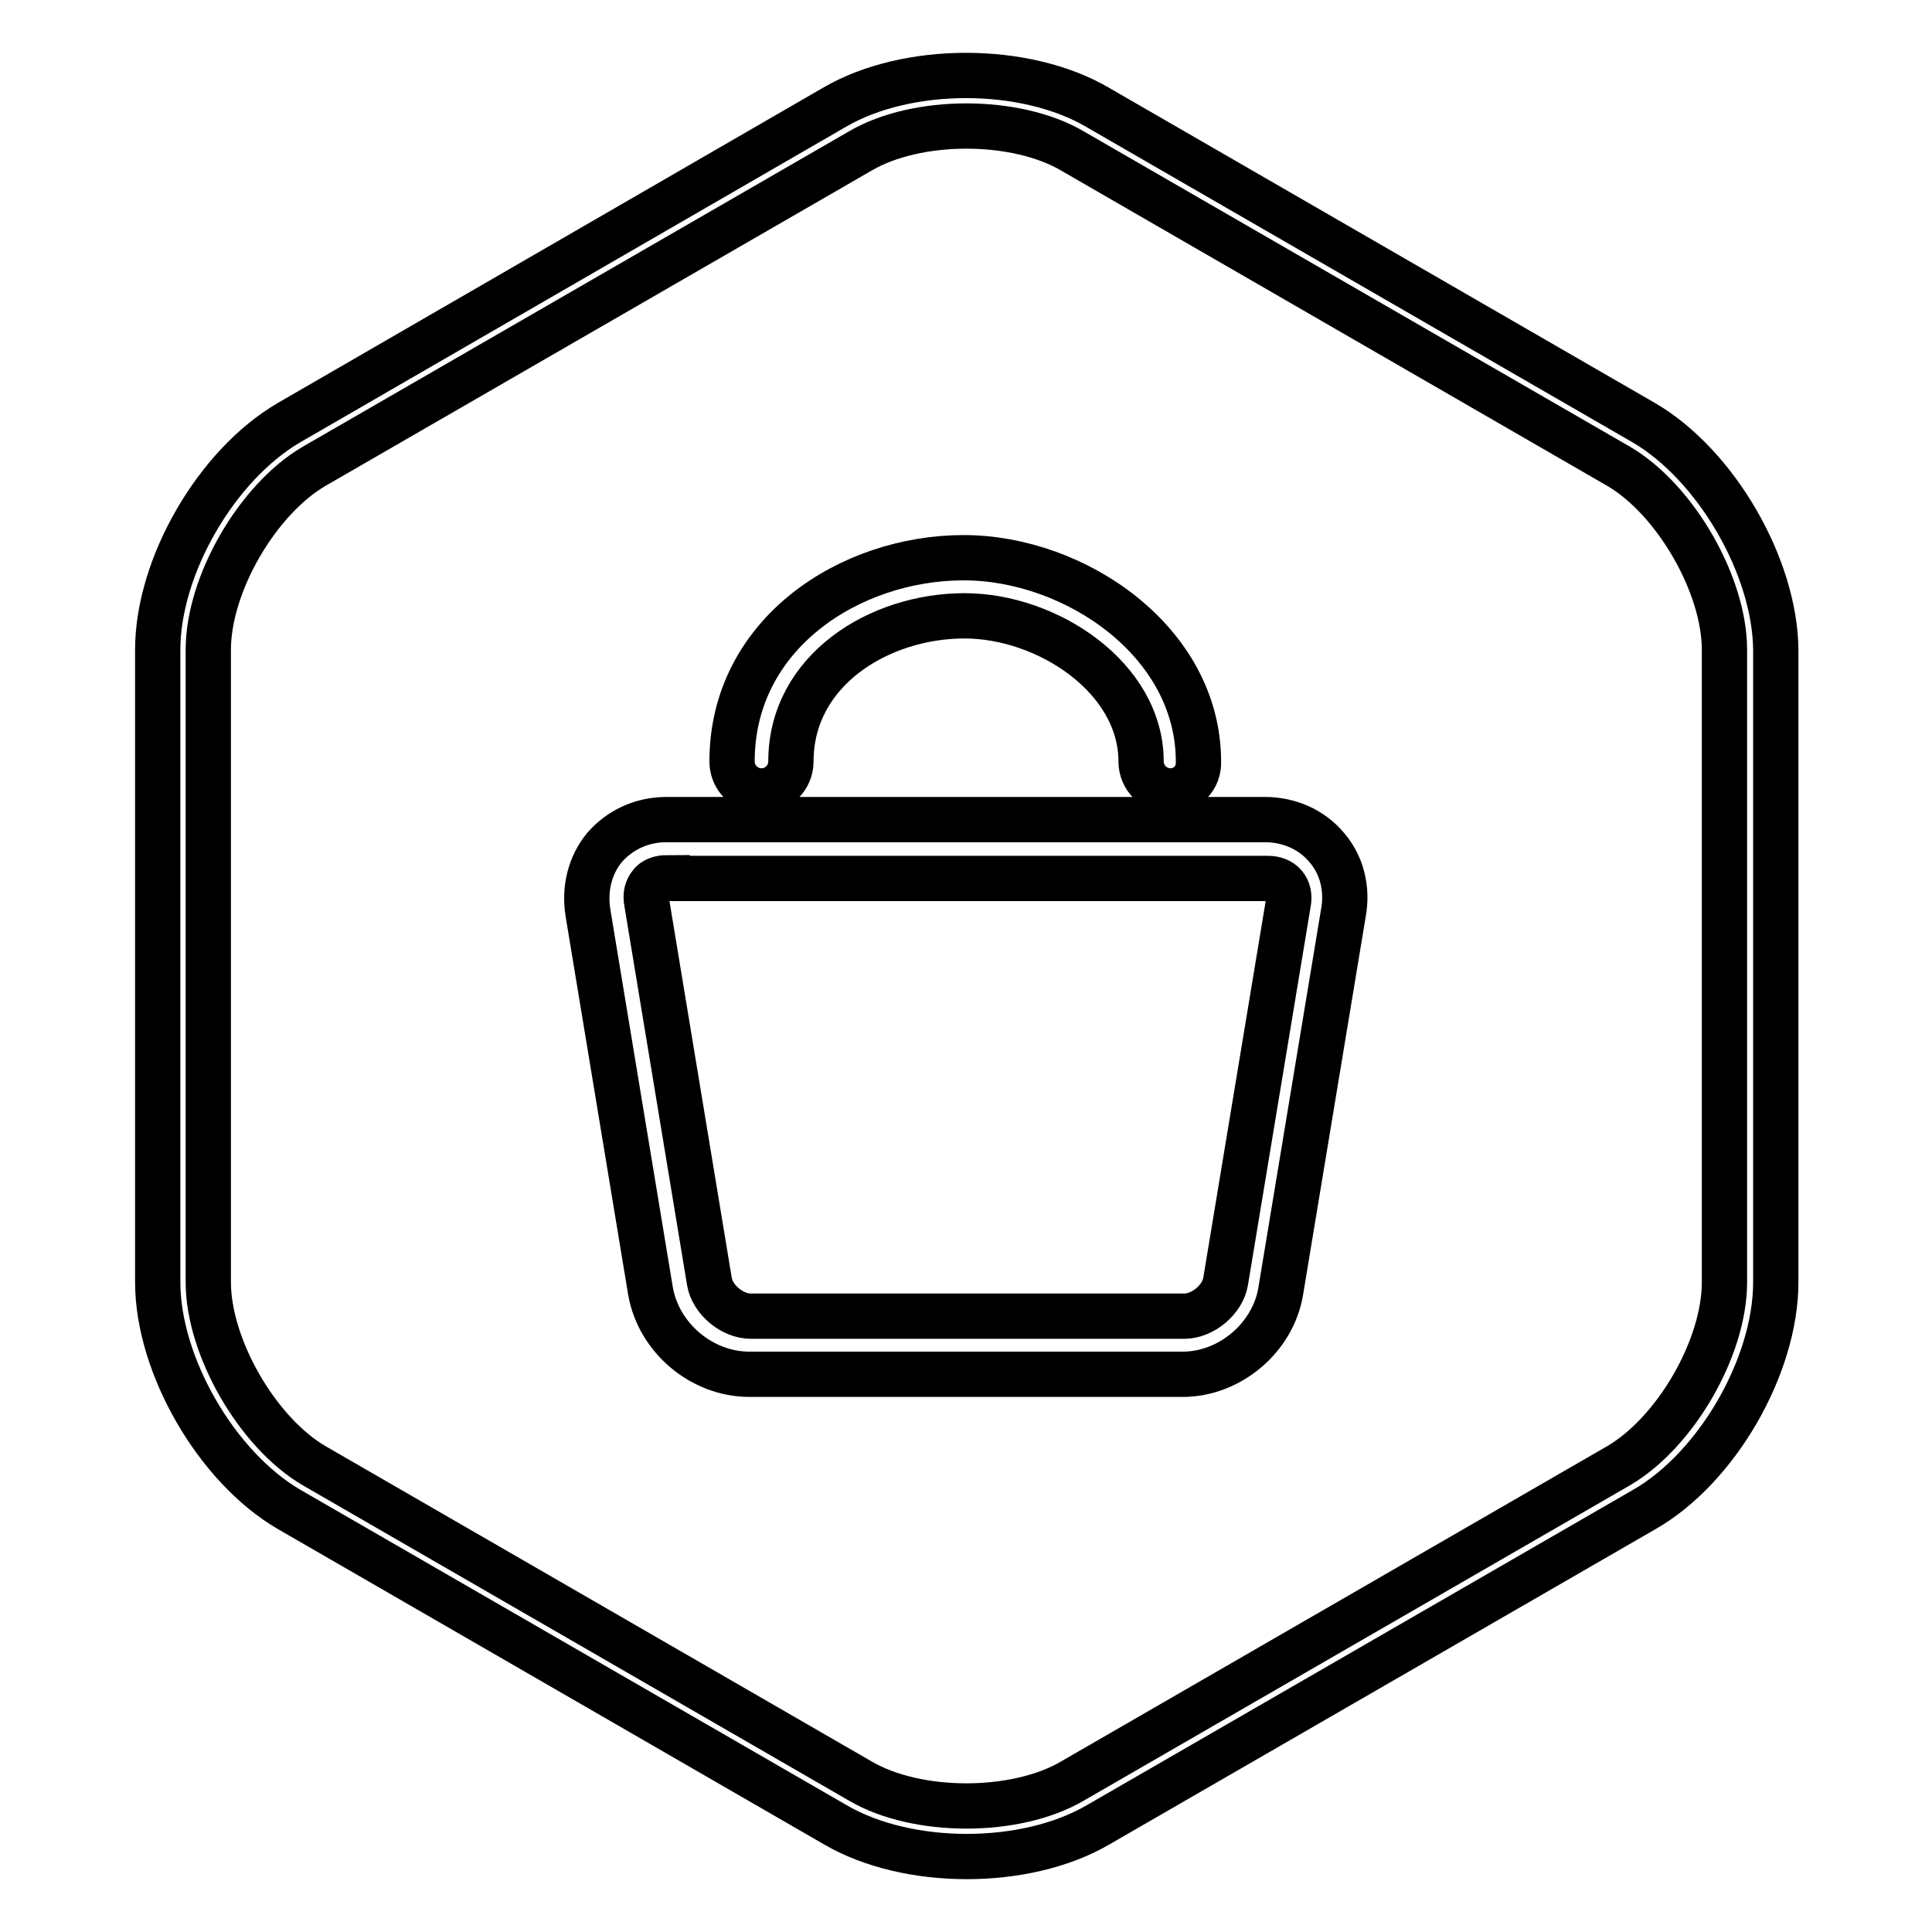
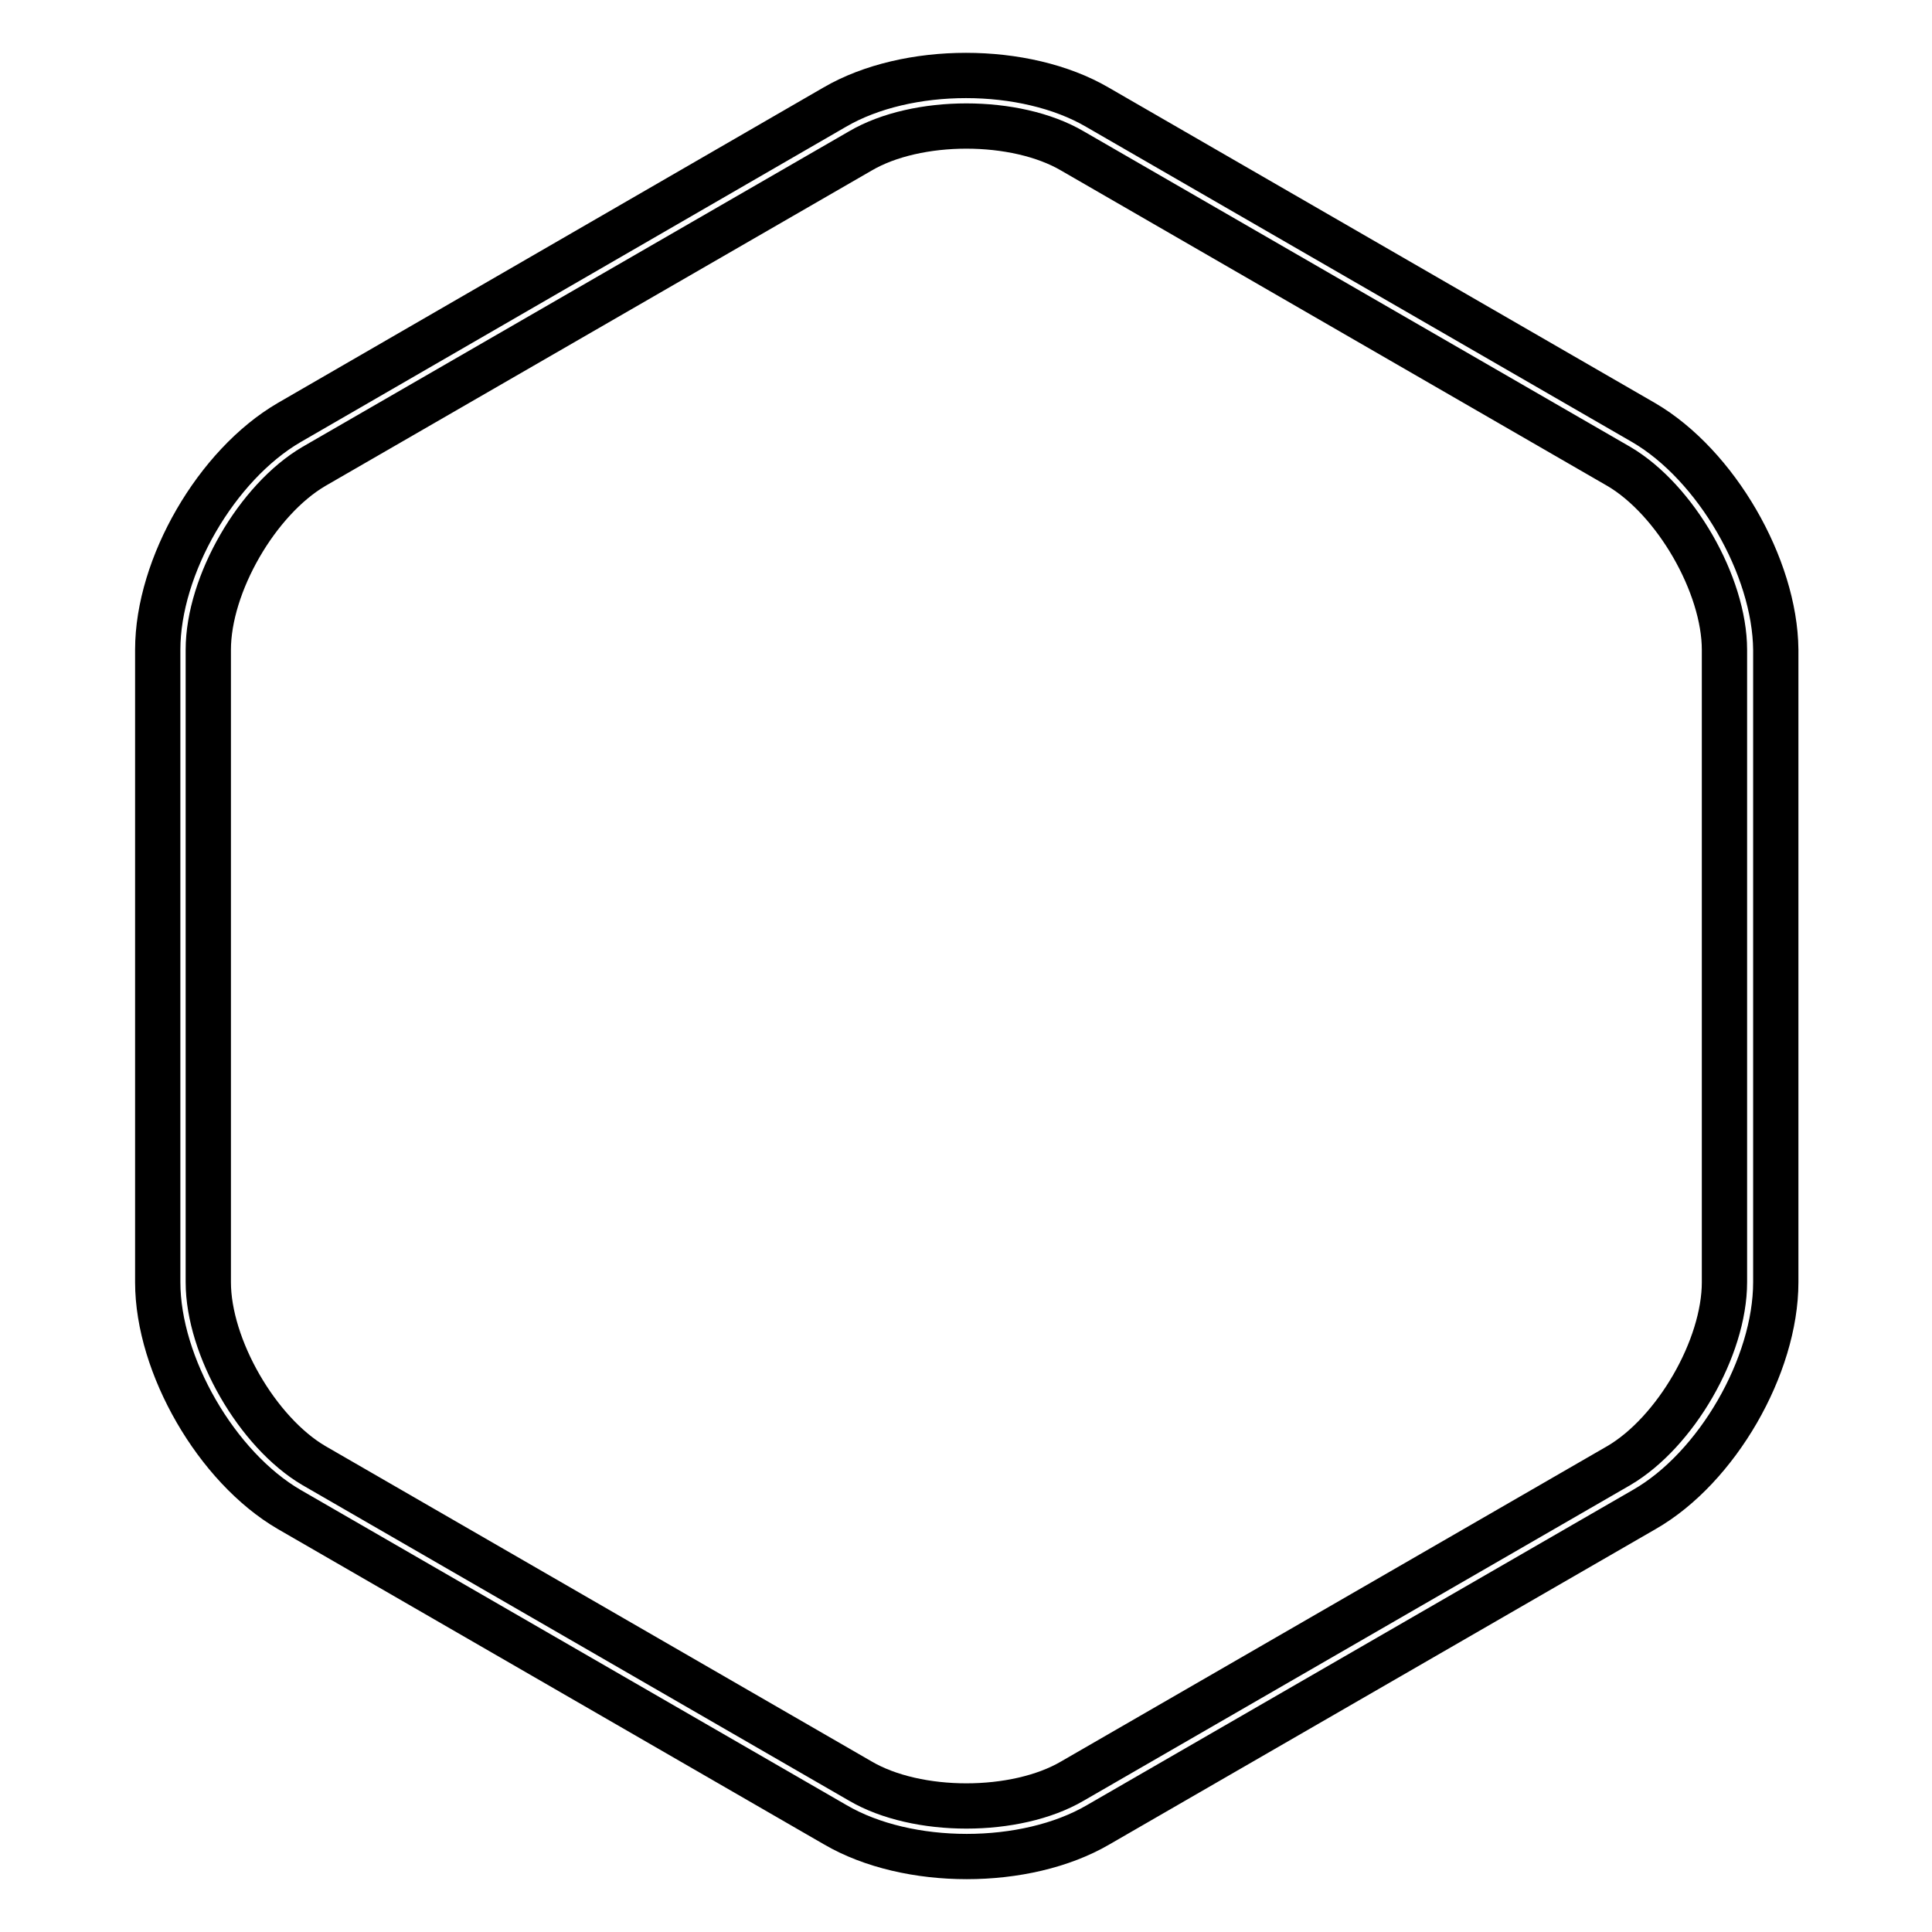
<svg xmlns="http://www.w3.org/2000/svg" version="1.1" x="0px" y="0px" viewBox="0 0 256 256" enable-background="new 0 0 256 256" xml:space="preserve">
  <g>
    <g>
      <path stroke-width="6" fill-opacity="0" stroke="#000000" d="M217.8,56l-72.4-41.8c-9.6-5.6-25.2-5.6-34.8,0L38.3,56c-9.6,5.6-17.4,19-17.4,30.1v83.8c0,11,7.8,24.5,17.4,30.1l72.4,41.8c9.6,5.6,25.2,5.6,34.8,0l72.4-41.8c9.6-5.5,17.4-19,17.4-30.1V86.1C235.2,75.1,227.4,61.6,217.8,56z M228.5,169.9c0,8.7-6.5,19.9-14,24.3L142.1,236c-7.5,4.4-20.6,4.4-28.1,0l-72.4-41.8c-7.5-4.4-14-15.7-14-24.3V86.1c0-8.7,6.5-19.9,14-24.3L114,20c7.5-4.4,20.6-4.4,28.1,0l72.4,41.8c7.5,4.4,14,15.7,14,24.3L228.5,169.9L228.5,169.9z" />
-       <path stroke-width="6" fill-opacity="0" stroke="#000000" d="M155.1,104.8c-2.1,0-3.9-1.7-3.9-3.9c0-11.1-12.4-19.3-23.4-19.3c-11.3,0-23,7.2-23,19.3c0,2.1-1.7,3.9-3.9,3.9c-2.1,0-3.9-1.7-3.9-3.9c0-16.9,15.6-27,30.7-27c14.7,0,31.1,11.1,31.1,27C158.9,103.1,157.2,104.8,155.1,104.8z M88.4,116.3c-0.9,0-1.8,0.3-2.2,0.9c-0.5,0.6-0.7,1.4-0.5,2.4l8.3,50.2c0.4,2.4,3,4.6,5.5,4.6h57.4c2.5,0,5.1-2.2,5.5-4.6l8.3-50.1c0.2-1,0-1.8-0.5-2.4c-0.5-0.6-1.3-0.9-2.2-0.9H88.4L88.4,116.3z M156.7,182.1H99.3c-6.3,0-12-4.8-13.1-11l-8.3-50.2c-0.5-3.2,0.3-6.3,2.2-8.6c2-2.3,4.9-3.7,8.2-3.7h79.3c3.2,0,6.2,1.3,8.2,3.7c2,2.3,2.8,5.5,2.2,8.7l-8.3,50.1C168.7,177.2,163,182.1,156.7,182.1z" />
    </g>
  </g>
</svg>